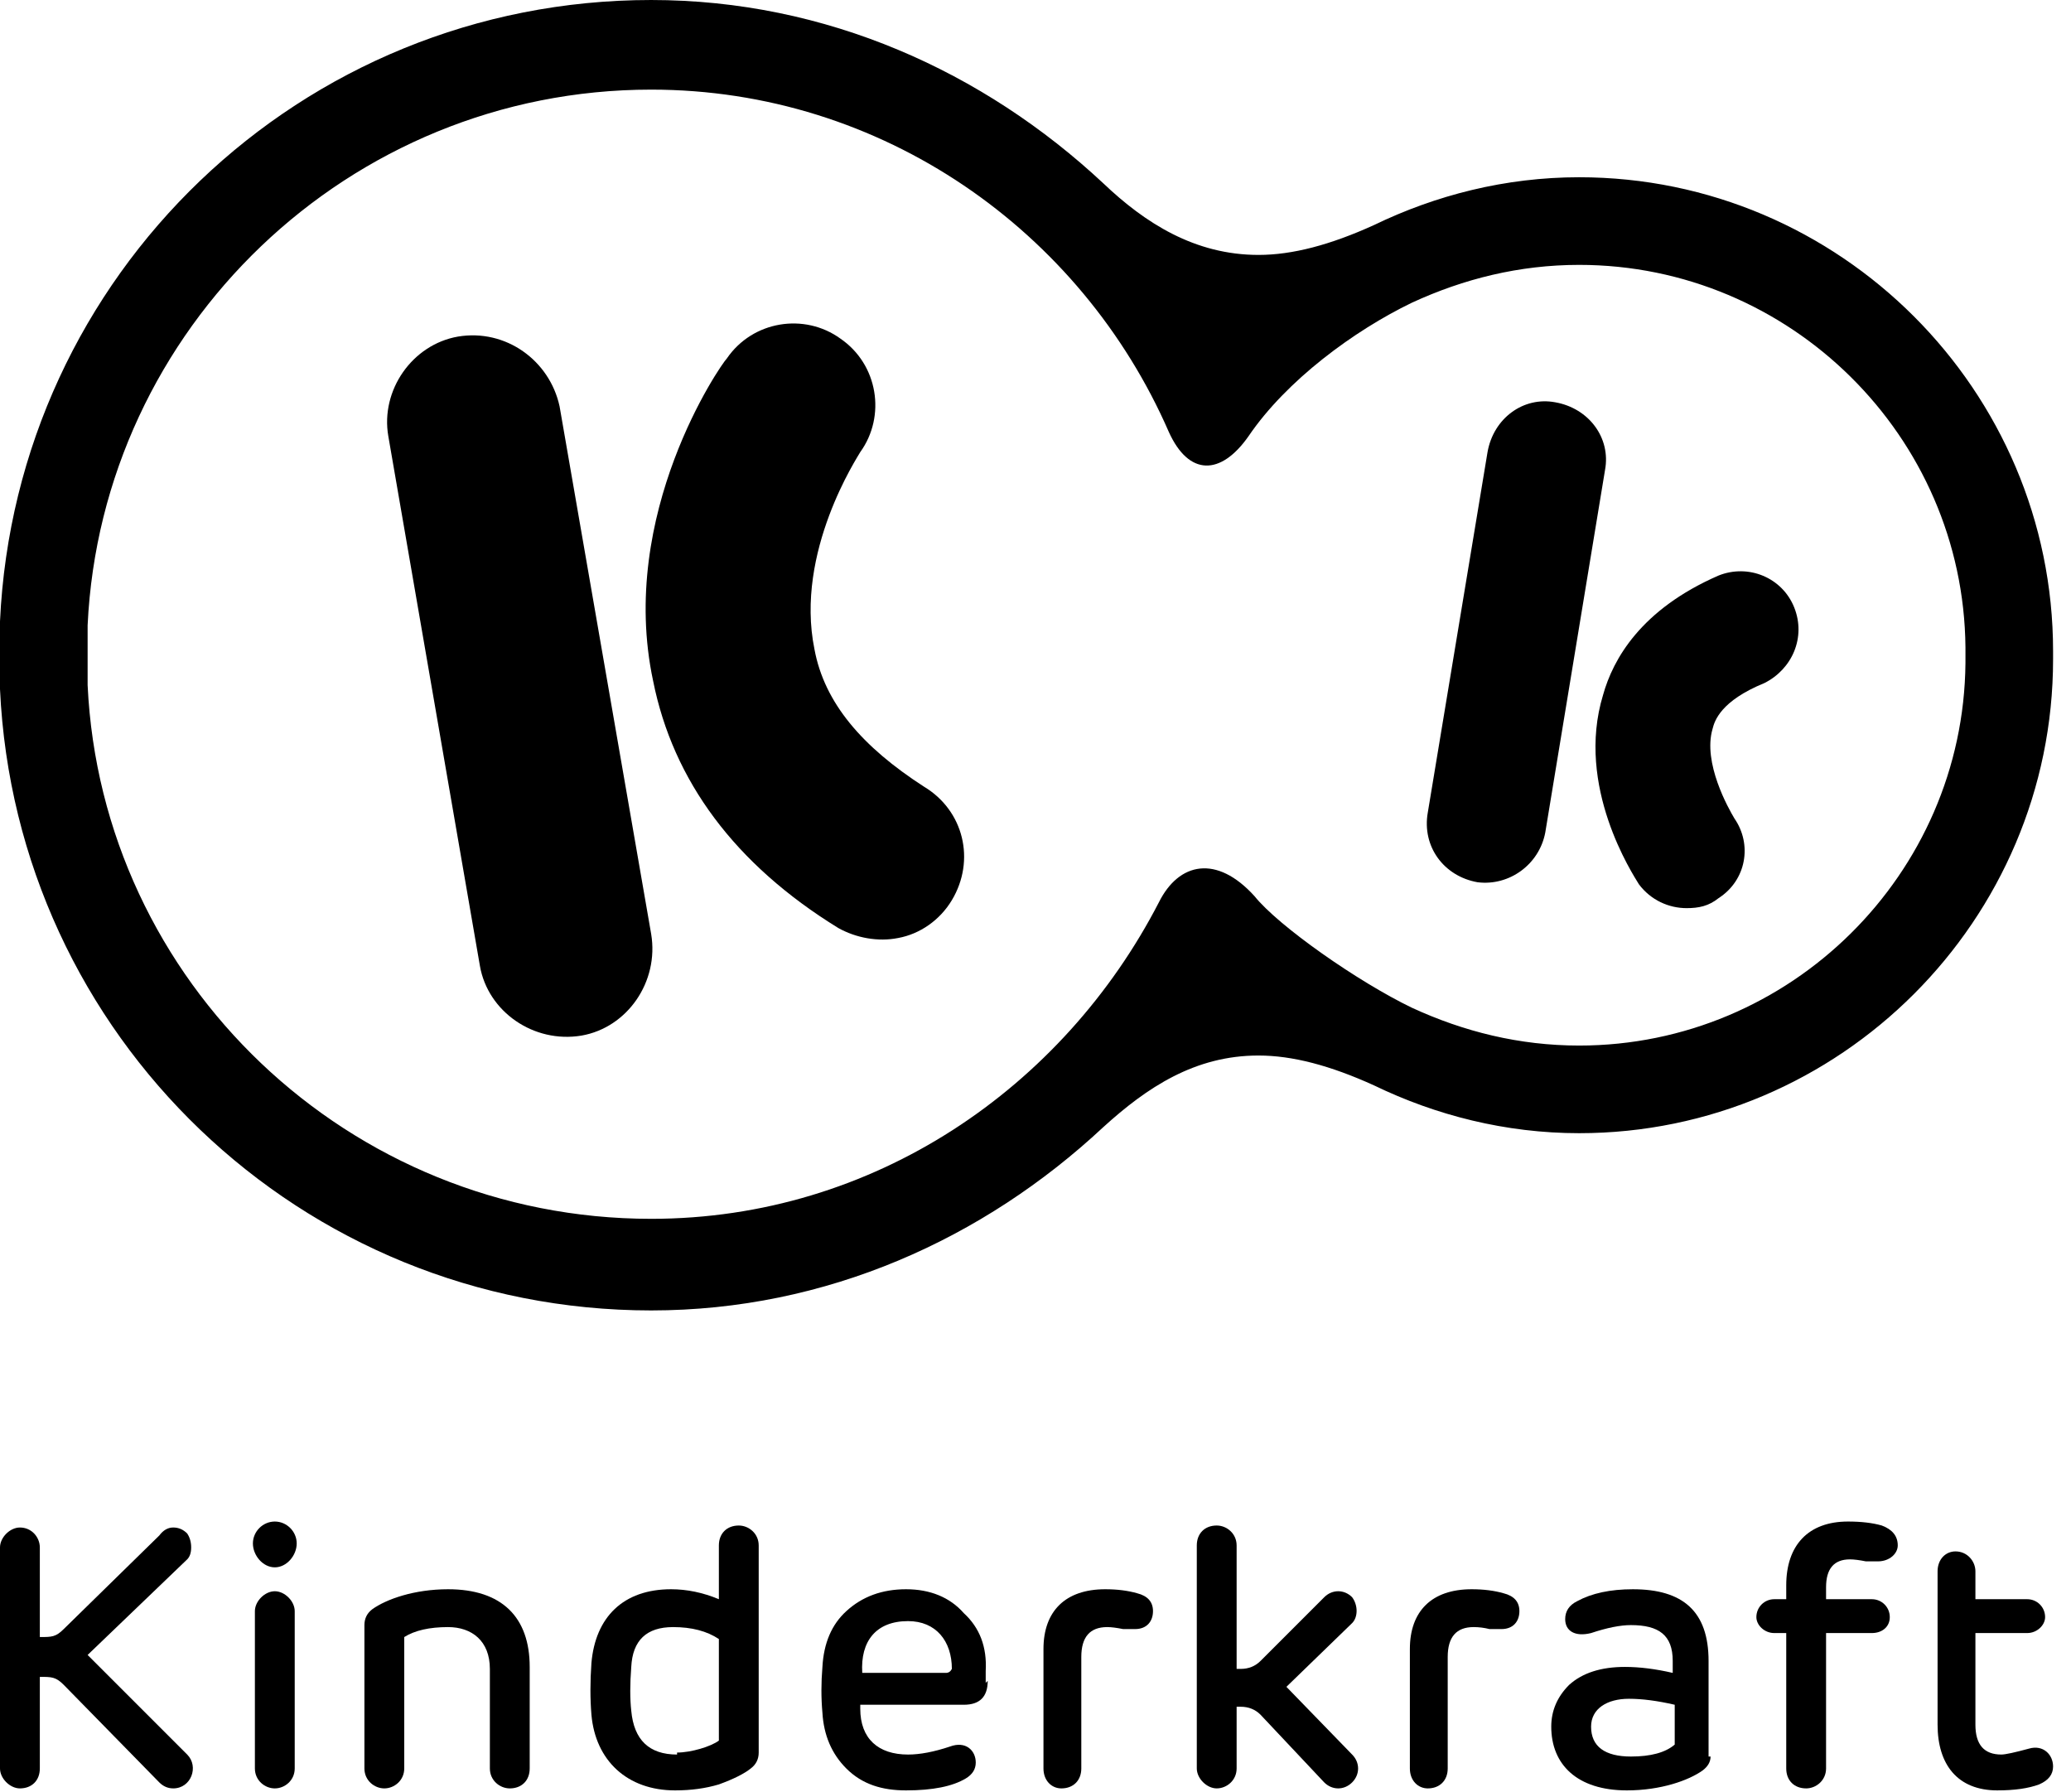
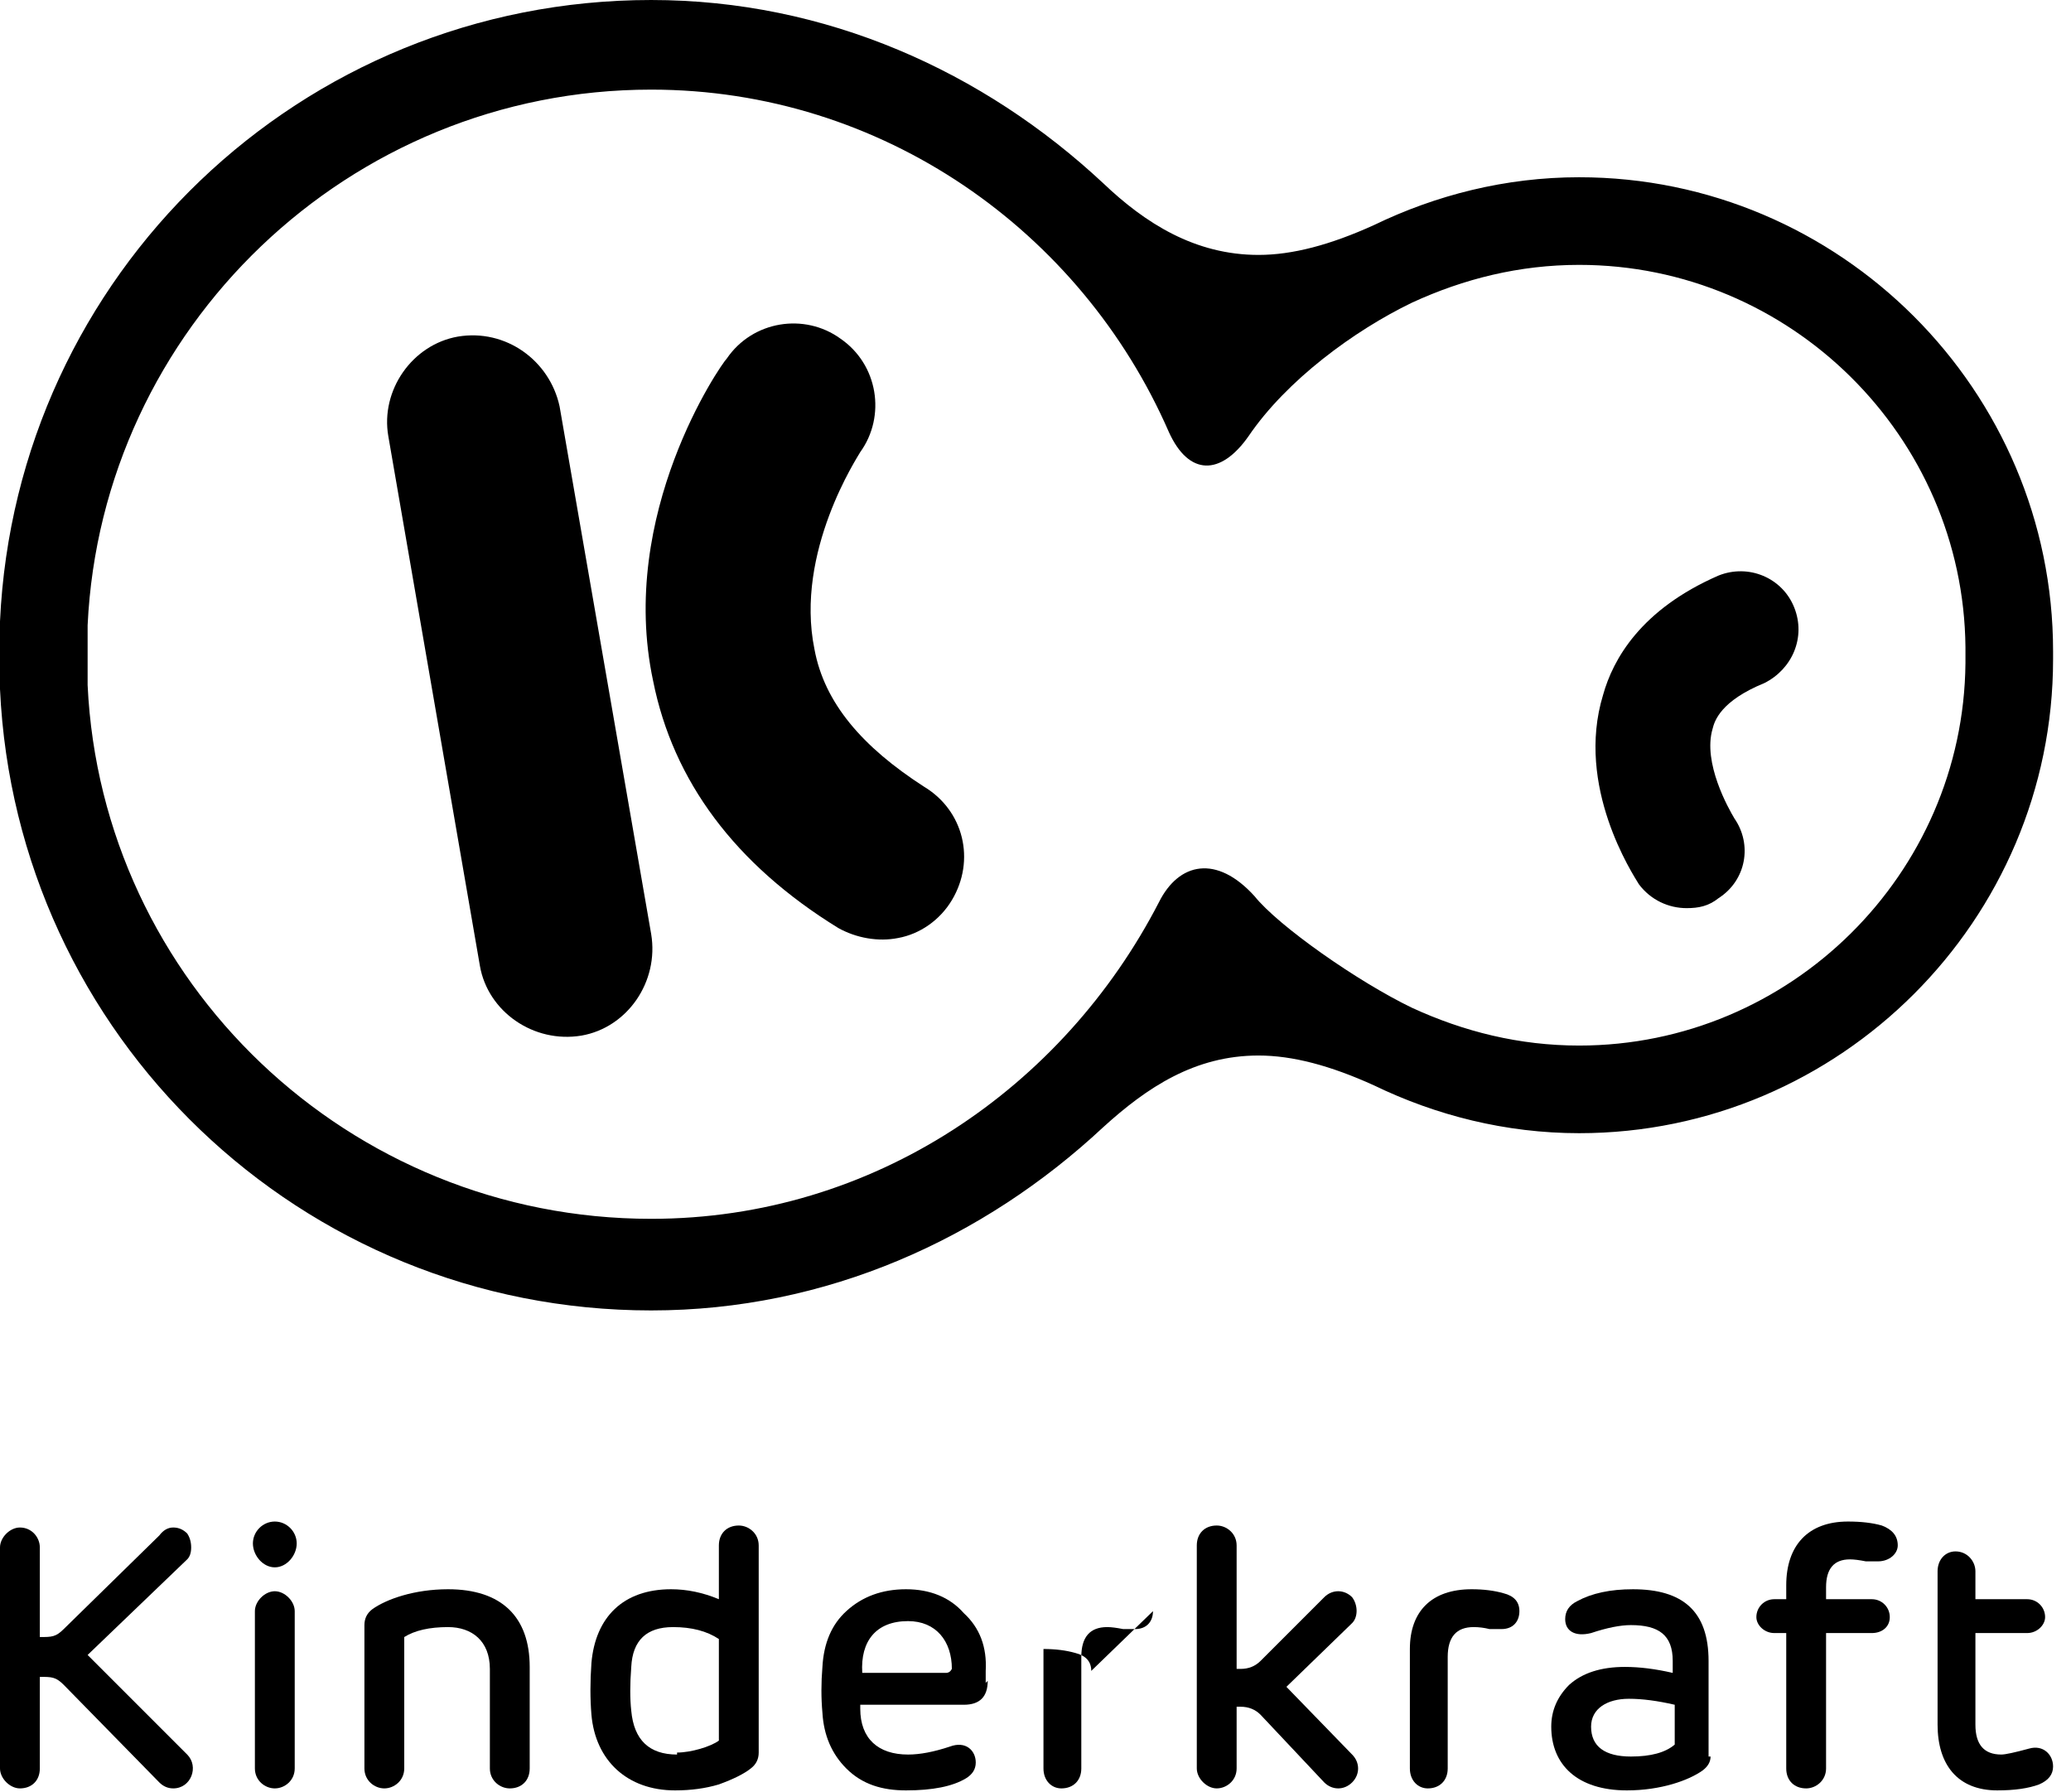
<svg xmlns="http://www.w3.org/2000/svg" version="1.2" viewBox="0 0 104 90" width="104" height="90">
  <style>
		.s0 { fill: #000000 } 
	</style>
  <path class="s0" d="m8 89.5l-4.8-4.9c-0.4-0.4-0.6-0.4-1.2-0.4v4.6c0 0.6-0.4 1-1 1-0.5 0-1-0.5-1-1v-11.1c0-0.5 0.5-1 1-1 0.6 0 1 0.5 1 1v4.5c0.6 0 0.8 0 1.2-0.4l4.8-4.7q0.3-0.4 0.7-0.4 0.4 0 0.7 0.3 0.2 0.3 0.2 0.7 0 0.4-0.2 0.6l-5 4.8 5 5c0.6 0.6 0.2 1.7-0.7 1.7q-0.4 0-0.7-0.3" />
  <path class="s0" d="m12.7 77.5c0-0.6 0.5-1.1 1.1-1.1 0.6 0 1.1 0.5 1.1 1.1 0 0.6-0.5 1.2-1.1 1.2-0.6 0-1.1-0.6-1.1-1.2zm2.1 11.3c0 0.6-0.5 1-1 1-0.5 0-1-0.4-1-1v-7.9c0-0.5 0.5-1 1-1 0.5 0 1 0.5 1 1z" />
  <path class="s0" d="m26.6 88.8c0 0.6-0.4 1-1 1-0.5 0-1-0.4-1-1v-5c0-1.4-0.9-2.1-2.1-2.1q-1.4 0-2.2 0.5v6.6c0 0.6-0.5 1-1 1-0.5 0-1-0.4-1-1v-7.2q0-0.5 0.4-0.8c0.7-0.5 2.1-1 3.8-1 2.7 0 4.1 1.4 4.1 3.9v5.1z" />
  <path fill-rule="evenodd" class="s0" d="m33.7 79.8q1.2 0 2.4 0.5v-2.7c0-0.6 0.4-1 1-1 0.5 0 1 0.4 1 1v10.4q0 0.5-0.4 0.8-0.5 0.4-1.6 0.8-1 0.3-2.2 0.3c-2.4 0-4-1.5-4.2-3.8q-0.1-1.2 0-2.6c0.2-2.3 1.6-3.7 4-3.7m0.3 8.2c0.7 0 1.7-0.3 2.1-0.6v-5.1q-0.9-0.6-2.3-0.6-2 0-2.1 2-0.1 1.3 0 2.2 0.2 2.2 2.3 2.2z" />
  <path fill-rule="evenodd" class="s0" d="m49.6 84.4c0 0.8-0.4 1.2-1.2 1.2h-5.2v0.2c0 1.5 0.9 2.3 2.4 2.3q0.9 0 2.1-0.4c0.8-0.3 1.3 0.2 1.3 0.8q0 0.5-0.5 0.8-1 0.6-3 0.6c-1.2 0-2.2-0.3-3-1.1q-1.1-1.1-1.2-2.8-0.1-1.1 0-2.3 0.1-1.8 1.2-2.8 1.2-1.1 3-1.1c1.2 0 2.2 0.4 2.9 1.2q1.2 1.1 1.1 2.9v0.6zm-2.1-0.4q0.2 0 0.3-0.2c0-1.4-0.8-2.4-2.2-2.4-1.6 0-2.4 1-2.3 2.6z" />
-   <path class="s0" d="m57.9 80.9c0 0.5-0.3 0.9-0.9 0.9q-0.1 0-0.6 0-0.5-0.1-0.8-0.1-1.3 0-1.3 1.5v5.6c0 0.6-0.4 1-1 1-0.5 0-0.9-0.4-0.9-1v-6c0-1.9 1.1-3 3.1-3q0.9 0 1.6 0.2 0.8 0.2 0.8 0.9z" />
+   <path class="s0" d="m57.9 80.9c0 0.5-0.3 0.9-0.9 0.9q-0.1 0-0.6 0-0.5-0.1-0.8-0.1-1.3 0-1.3 1.5v5.6c0 0.6-0.4 1-1 1-0.5 0-0.9-0.4-0.9-1v-6q0.9 0 1.6 0.2 0.8 0.2 0.8 0.9z" />
  <path class="s0" d="m62.1 77.6v6.2h0.2q0.6 0 1-0.4l3.2-3.2c0.4-0.4 1-0.4 1.4 0 0.3 0.4 0.3 1 0 1.3l-3.3 3.2 3.3 3.4c0.4 0.4 0.4 1 0 1.4-0.4 0.4-1 0.4-1.4 0l-3.2-3.4q-0.4-0.4-1-0.4h-0.2v3.1c0 0.6-0.5 1-1 1-0.5 0-1-0.5-1-1v-11.2c0-0.6 0.4-1 1-1 0.5 0 1 0.4 1 1z" />
  <path class="s0" d="m76.3 80.9c0 0.5-0.3 0.9-0.9 0.9q-0.1 0-0.6 0-0.4-0.1-0.8-0.1-1.3 0-1.3 1.5v5.6c0 0.6-0.4 1-1 1-0.5 0-0.9-0.4-0.9-1v-6c0-1.9 1.1-3 3.1-3q0.9 0 1.6 0.2 0.8 0.2 0.8 0.9" />
  <path fill-rule="evenodd" class="s0" d="m85.9 88.2q0 0.4-0.4 0.7c-0.7 0.5-2.1 1-3.8 1-2.5 0-3.8-1.3-3.8-3.2q0-1.2 0.9-2.1 1-0.9 2.8-0.9 1.1 0 2.4 0.3v-0.6c0-1.3-0.7-1.8-2.1-1.8q-0.8 0-2 0.4c-0.8 0.2-1.3-0.1-1.3-0.7q0-0.6 0.6-0.9 1.1-0.6 2.8-0.6c2.5 0 3.8 1.1 3.8 3.6v4.8zm-1.8-0.6v-2q-1.3-0.3-2.3-0.3c-1.1 0-1.9 0.5-1.9 1.4 0 1 0.7 1.5 2 1.5q1.5 0 2.2-0.6z" />
  <path class="s0" d="m89.7 80.3v-0.7c0-2 1.1-3.2 3.1-3.2q1 0 1.7 0.2 0.8 0.3 0.8 1c0 0.4-0.4 0.8-1 0.8q-0.1 0-0.6 0-0.5-0.1-0.8-0.1-1.2 0-1.2 1.4v0.6h2.3c0.5 0 0.9 0.4 0.9 0.9 0 0.5-0.4 0.8-0.9 0.8h-2.3v6.8c0 0.6-0.5 1-1 1-0.6 0-1-0.4-1-1v-6.8h-0.6c-0.5 0-0.9-0.4-0.9-0.8 0-0.5 0.4-0.9 0.9-0.9h0.6z" />
  <path class="s0" d="m100.3 89.9c-2 0-3-1.3-3-3.3v-7.7c0-0.6 0.4-1 0.9-1 0.6 0 1 0.5 1 1v1.4h2.6c0.5 0 0.9 0.4 0.9 0.9 0 0.4-0.4 0.8-0.9 0.8h-2.6v4.6q0 1.5 1.3 1.5 0.3 0 1.4-0.3c0.7-0.2 1.2 0.3 1.2 0.9q0 0.6-0.7 0.9-0.8 0.3-2.1 0.3z" />
  <path fill-rule="evenodd" class="s0" d="m103.1 32.7q0 0.1 0 0.2 0 0.1 0 0.2c0 13.1-10.7 23.8-23.8 23.8-3.7 0-7.2-0.9-10.3-2.4-2.2-1-4.1-1.5-5.8-1.5-3.2 0-5.6 1.6-7.8 3.6-6 5.6-13.9 9.2-22.7 9.2-17.6 0-31.9-13.8-32.7-31.2 0-0.6 0-2.8 0-3.4 0.8-17.4 15.1-31.2 32.7-31.2 8.8 0 16.7 3.6 22.7 9.2 2.1 2 4.6 3.6 7.8 3.6 1.7 0 3.6-0.5 5.8-1.5 3.1-1.5 6.6-2.4 10.3-2.4 13.1 0 23.8 10.7 23.8 23.8m-4.4 0.5v-0.7c-0.1-10.6-8.8-19.2-19.4-19.2-3 0-5.8 0.7-8.4 1.9-2.9 1.4-6.3 3.9-8.2 6.7-1.4 2-3 2-4-0.2-4.4-10.1-14.4-17.2-26-17.2-15.2 0-27.6 12-28.3 26.9 0 0.5 0 2.5 0 3 0.7 14.9 13.1 26.8 28.3 26.8 11.2 0 20.7-6.6 25.5-15.9 1-2 2.9-2.4 4.8-0.3 1.2 1.5 5.2 4.3 7.9 5.6 2.6 1.2 5.4 1.9 8.4 1.9 10.6 0 19.3-8.6 19.4-19.2z" />
  <path fill-rule="evenodd" class="s0" d="m28.1 20.4l4.6 26.5c0.4 2.4-1.2 4.7-3.5 5.1-2.4 0.4-4.7-1.2-5.1-3.5l-4.6-26.6c-0.4-2.3 1.2-4.6 3.5-5 2.4-0.4 4.6 1.2 5.1 3.5" />
  <path fill-rule="evenodd" class="s0" d="m47.8 45.2c-0.6 1-1.6 1.7-2.7 1.9-1 0.2-2.1 0-3-0.5-5.2-3.2-8.3-7.4-9.3-12.4-1.8-8.4 3.4-15.9 3.7-16.2 1.3-1.9 3.9-2.3 5.7-1 1.9 1.3 2.3 3.9 1 5.7-0.1 0.2-3.3 5-2.3 9.9 0.5 2.7 2.4 4.9 5.5 6.9 2 1.2 2.6 3.7 1.4 5.7" />
-   <path fill-rule="evenodd" class="s0" d="m80.6 23.6l-3 18.2c-0.3 1.6-1.8 2.7-3.4 2.5-1.7-0.3-2.8-1.8-2.5-3.5l3-18.1c0.3-1.7 1.8-2.8 3.4-2.5 1.7 0.3 2.8 1.8 2.5 3.4z" />
  <path class="s0" d="m84.7 45.6c-0.9 0-1.8-0.4-2.4-1.2-0.3-0.5-3.2-4.9-1.8-9.5 0.5-1.8 1.9-4.3 5.8-6 1.5-0.6 3.2 0.1 3.8 1.6 0.6 1.5-0.1 3.1-1.5 3.8-2.2 0.9-2.5 1.9-2.6 2.3-0.5 1.7 0.8 4 1.1 4.5 0.9 1.3 0.6 3.1-0.8 4-0.5 0.4-1 0.5-1.6 0.5z" />
</svg>